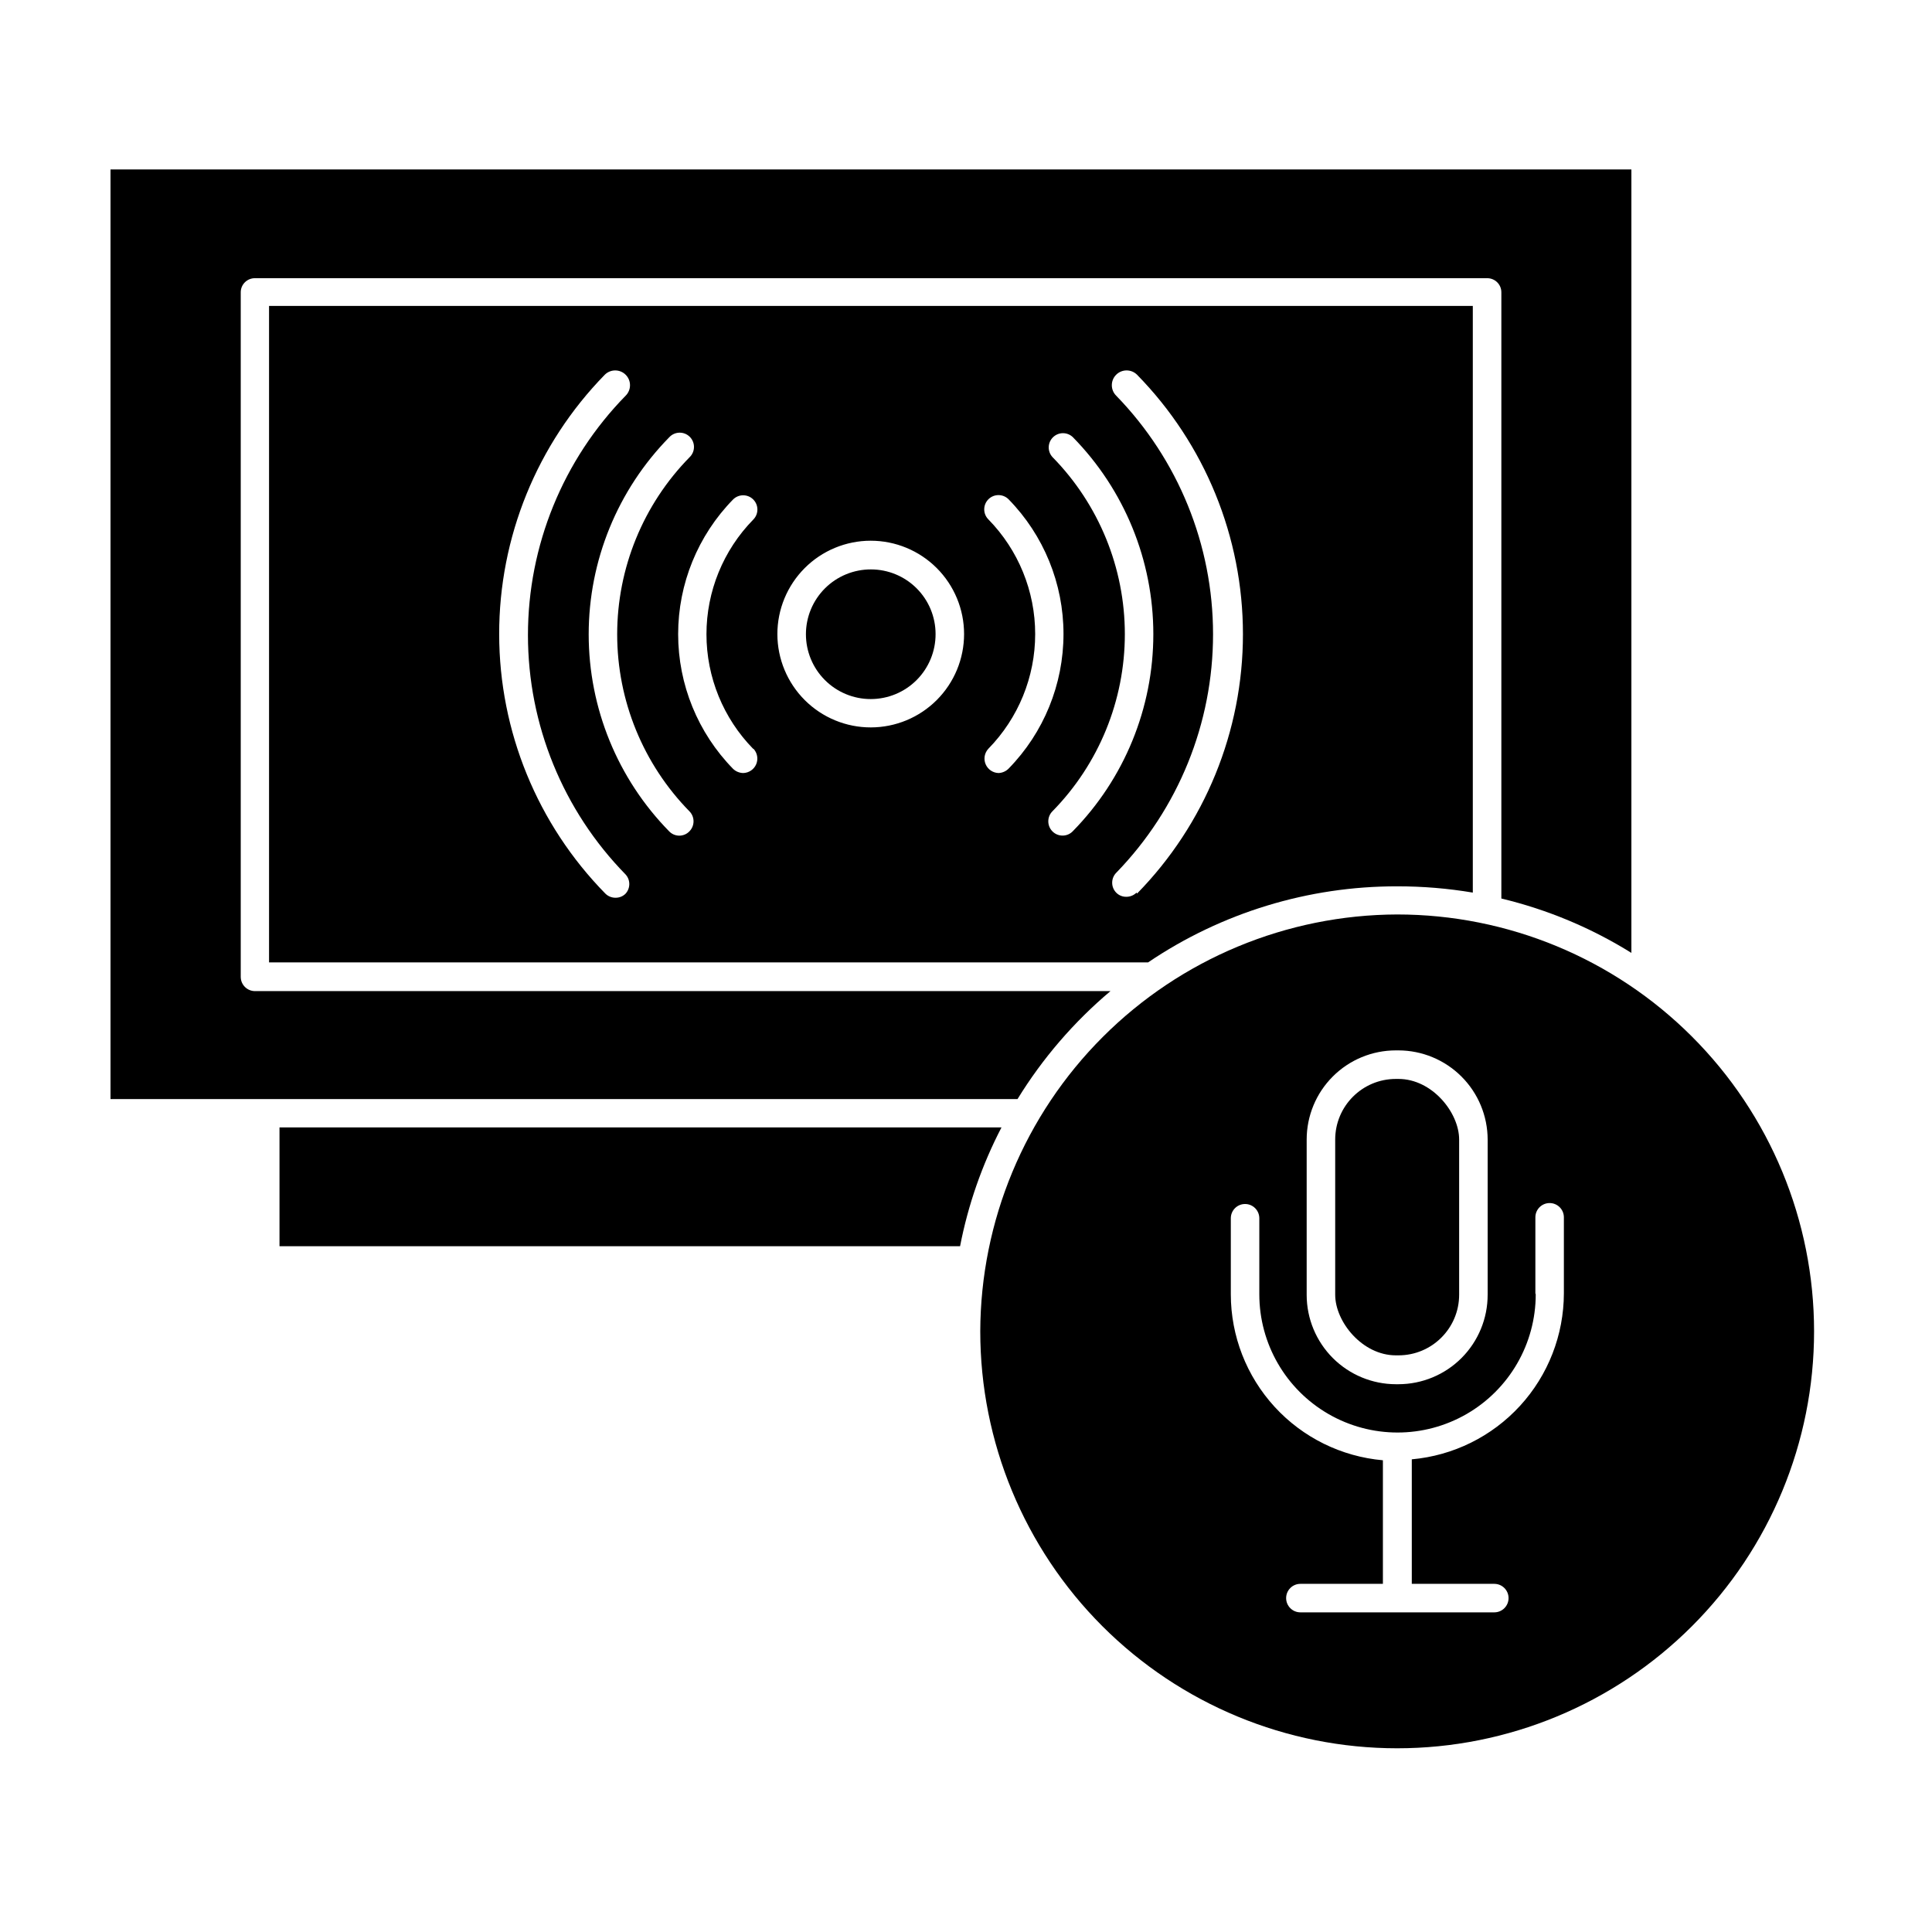
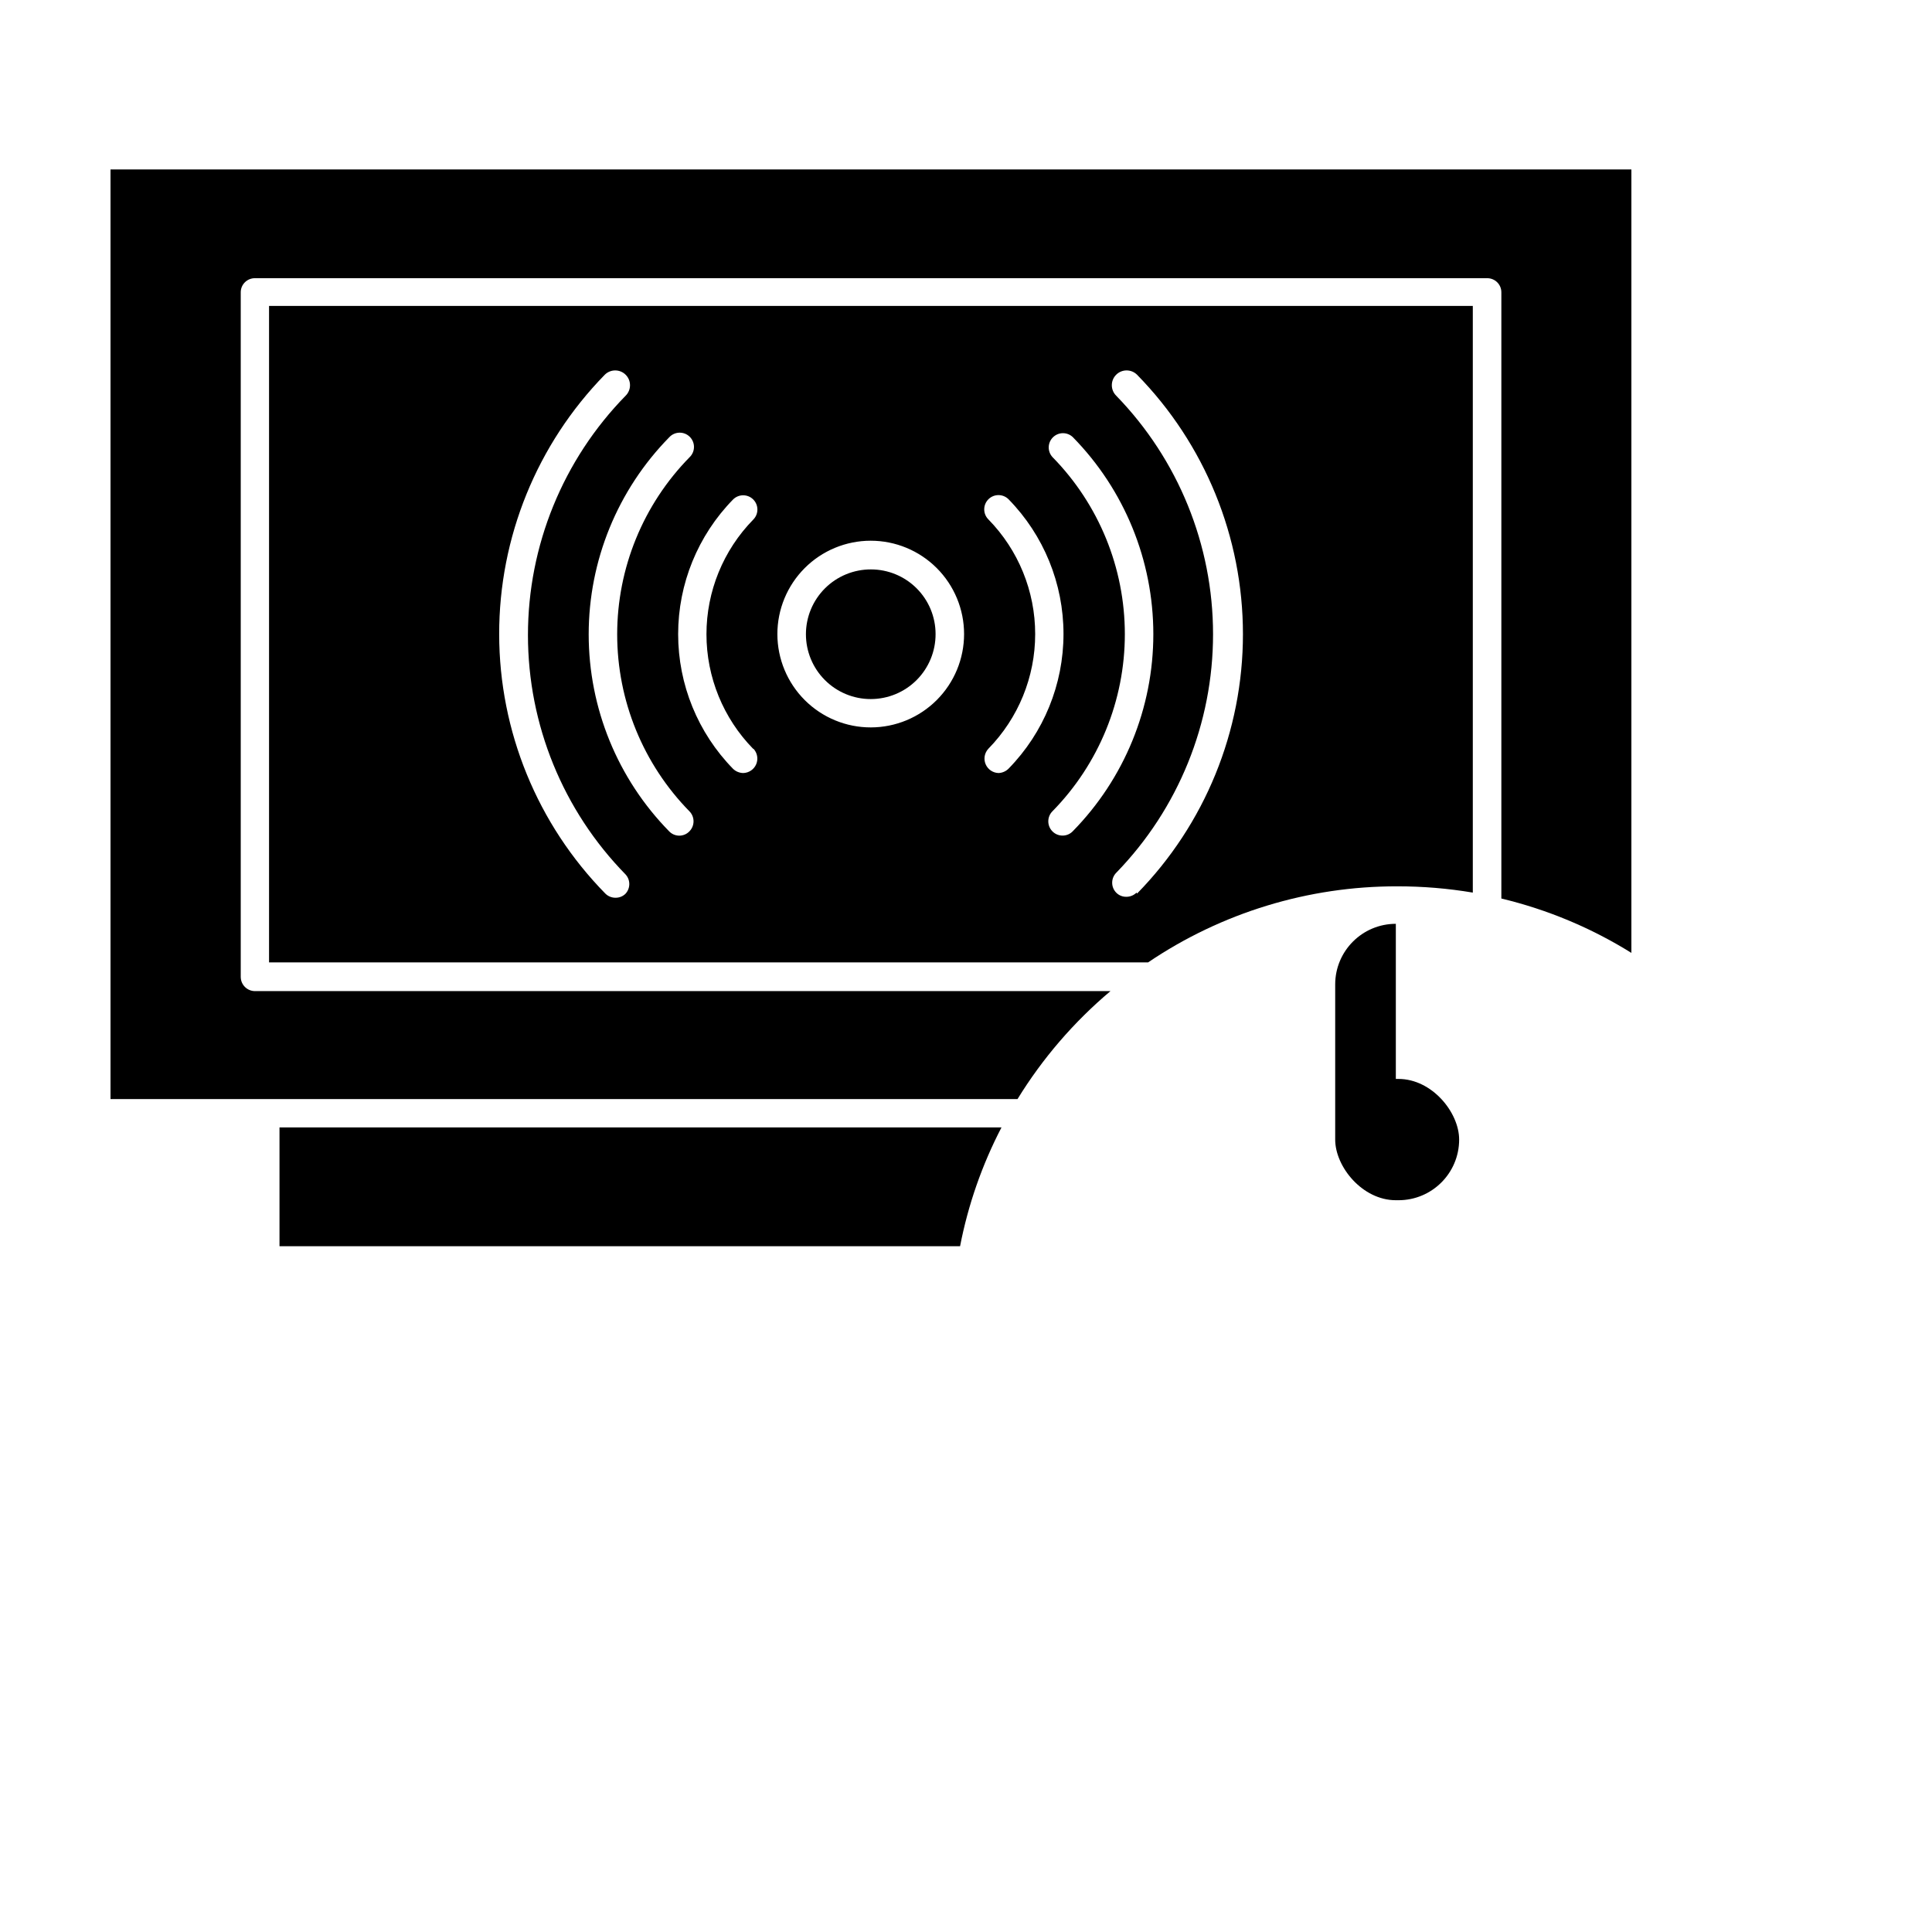
<svg xmlns="http://www.w3.org/2000/svg" fill="#000000" width="800px" height="800px" version="1.1" viewBox="144 144 512 512">
  <g>
    <path d="m218.07 442.77v31.488h180.36c2.125-10.973 5.824-21.578 10.98-31.488z" />
    <path d="m413.65 435.27c6.629-10.793 14.949-20.453 24.637-28.617h-226.71c-2.086 0-3.777-1.691-3.777-3.777v-181.37c-0.016-1.008 0.379-1.977 1.09-2.688 0.711-0.711 1.68-1.105 2.688-1.094h326.52c1.004-0.012 1.973 0.383 2.688 1.094 0.711 0.711 1.105 1.68 1.09 2.688v160.61c12.188 2.918 23.824 7.781 34.461 14.41v-207.62h-403.05v246.36z" />
    <path d="m534.31 380.55v-155.48h-319.01v173.97h232.96c19.488-13.176 42.48-20.195 66-20.152 6.719-0.012 13.426 0.543 20.051 1.66zm-224.55 0.301v0.004c-0.695 0.688-1.641 1.066-2.621 1.055-1.016 0.016-2-0.387-2.719-1.105-18.004-18.344-28.105-43.012-28.133-68.715-0.031-25.703 10.016-50.395 27.98-68.777 1.531-1.527 4.012-1.527 5.543 0 1.531 1.531 1.531 4.012 0 5.543-16.602 16.949-25.898 39.73-25.898 63.453 0 23.727 9.297 46.508 25.898 63.457 1.301 1.453 1.277 3.66-0.051 5.09zm16.93-16.523c-0.703 0.723-1.664 1.129-2.672 1.129-1.004 0-1.969-0.406-2.668-1.129-13.68-13.941-21.34-32.691-21.34-52.219 0-19.531 7.66-38.281 21.34-52.219 0.691-0.758 1.66-1.199 2.684-1.227 1.023-0.027 2.016 0.363 2.746 1.082 0.73 0.719 1.141 1.699 1.133 2.727-0.008 1.023-0.43 2-1.172 2.707-12.293 12.527-19.18 29.379-19.18 46.93s6.887 34.402 19.18 46.93c1.426 1.484 1.402 3.836-0.051 5.289zm16.977-21.914c1.035 1.102 1.324 2.715 0.738 4.109-0.59 1.395-1.945 2.309-3.457 2.34-1-0.023-1.953-0.418-2.672-1.109-9.332-9.539-14.559-22.352-14.559-35.695s5.227-26.156 14.559-35.695c1.477-1.473 3.867-1.473 5.34 0 1.473 1.477 1.473 3.867 0 5.34-7.945 8.117-12.395 19.023-12.395 30.379 0 11.359 4.449 22.266 12.395 30.383zm31.137-5.644c-6.562 0.016-12.863-2.582-17.512-7.215-4.648-4.633-7.266-10.926-7.277-17.488-0.008-6.562 2.594-12.859 7.231-17.508 4.633-4.644 10.926-7.258 17.492-7.262 6.562-0.004 12.859 2.598 17.5 7.238 4.644 4.641 7.254 10.934 7.254 17.5 0 6.551-2.602 12.836-7.231 17.473-4.625 4.637-10.906 7.25-17.457 7.262zm33.855 12.09v0.004c-1.512-0.031-2.867-0.945-3.457-2.34-0.59-1.395-0.301-3.008 0.738-4.109 7.941-8.117 12.395-19.023 12.395-30.379 0-11.359-4.453-22.266-12.395-30.383-1.477-1.473-1.477-3.863 0-5.34 1.473-1.473 3.863-1.473 5.34 0 9.332 9.539 14.559 22.352 14.559 35.695s-5.227 26.156-14.559 35.695c-0.699 0.699-1.633 1.109-2.621 1.16zm16.93 16.574v0.004c-1.004 0.004-1.969-0.395-2.672-1.109-1.473-1.473-1.473-3.863 0-5.34 12.293-12.527 19.18-29.379 19.18-46.93 0-17.551-6.887-34.402-19.18-46.93-1.375-1.5-1.316-3.824 0.141-5.25 1.453-1.426 3.773-1.445 5.25-0.039 13.676 13.938 21.34 32.688 21.34 52.219s-7.664 38.281-21.34 52.219c-0.707 0.746-1.691 1.164-2.719 1.16zm19.598 15.113v0.004c-0.723 0.723-1.703 1.121-2.723 1.109-0.977 0.012-1.922-0.371-2.617-1.059-1.477-1.477-1.477-3.863 0-5.34 16.441-16.934 25.637-39.609 25.625-63.215-0.008-23.602-9.219-46.27-25.676-63.191-1.531-1.531-1.531-4.012 0-5.543 1.527-1.527 4.012-1.527 5.539 0 17.988 18.363 28.059 43.043 28.059 68.746s-10.07 50.383-28.059 68.746z" />
-     <path d="m403.78 496.83c0 29.301 11.641 57.402 32.359 78.125 20.723 20.719 48.824 32.359 78.125 32.359 29.305 0 57.406-11.641 78.125-32.359 20.723-20.723 32.359-48.824 32.359-78.125 0-29.305-11.637-57.406-32.359-78.125-20.719-20.723-48.82-32.363-78.125-32.363-29.273 0.094-57.32 11.766-78.02 32.465-20.703 20.699-32.371 48.75-32.465 78.023zm147.11-10.078v-20.152c0-2.086 1.691-3.777 3.777-3.777 2.086 0 3.777 1.691 3.777 3.777v20.152c-0.02 11.039-4.164 21.672-11.621 29.809s-17.688 13.195-28.684 14.176v33h21.867c2.086 0 3.777 1.691 3.777 3.777s-1.691 3.777-3.777 3.777h-51.391c-2.086 0-3.777-1.691-3.777-3.777s1.691-3.777 3.777-3.777h21.867v-32.75c-11-0.969-21.238-6.019-28.695-14.16-7.461-8.141-11.602-18.781-11.609-29.82v-20.152c0-2.09 1.691-3.781 3.777-3.781 2.086 0 3.777 1.691 3.777 3.781v20.152c0 13.086 6.984 25.176 18.316 31.719 11.332 6.543 25.293 6.543 36.625 0 11.332-6.543 18.312-18.633 18.312-31.719zm-12.645-40.758v41.109h-0.004c0.016 6.281-2.469 12.309-6.898 16.762-4.43 4.449-10.449 6.957-16.73 6.969h-0.707 0.004c-6.262-0.012-12.266-2.508-16.695-6.934-4.426-4.43-6.922-10.434-6.934-16.695v-41.211c0-6.266 2.488-12.277 6.922-16.707 4.43-4.434 10.441-6.922 16.707-6.922h0.707-0.004c6.266 0.016 12.266 2.508 16.695 6.938 4.43 4.426 6.922 10.43 6.934 16.691z" />
-     <path d="m513.91 429.93h0.707c8.875 0 16.07 8.875 16.07 16.07v41.109c0 8.875-7.195 16.07-16.07 16.07h-0.707c-8.875 0-16.07-8.875-16.07-16.07v-41.109c0-8.875 7.195-16.07 16.07-16.07z" />
+     <path d="m513.91 429.93h0.707c8.875 0 16.07 8.875 16.07 16.07c0 8.875-7.195 16.07-16.07 16.07h-0.707c-8.875 0-16.07-8.875-16.07-16.07v-41.109c0-8.875 7.195-16.07 16.07-16.07z" />
    <path d="m374.81 294.9c-4.562-0.012-8.941 1.789-12.176 5.008-3.231 3.223-5.051 7.594-5.055 12.156s1.805 8.938 5.031 12.164c3.227 3.227 7.602 5.039 12.164 5.031 4.562-0.004 8.938-1.82 12.156-5.055 3.219-3.231 5.019-7.613 5.008-12.172 0-4.543-1.805-8.902-5.016-12.113-3.215-3.215-7.57-5.019-12.113-5.019z" />
  </g>
</svg>